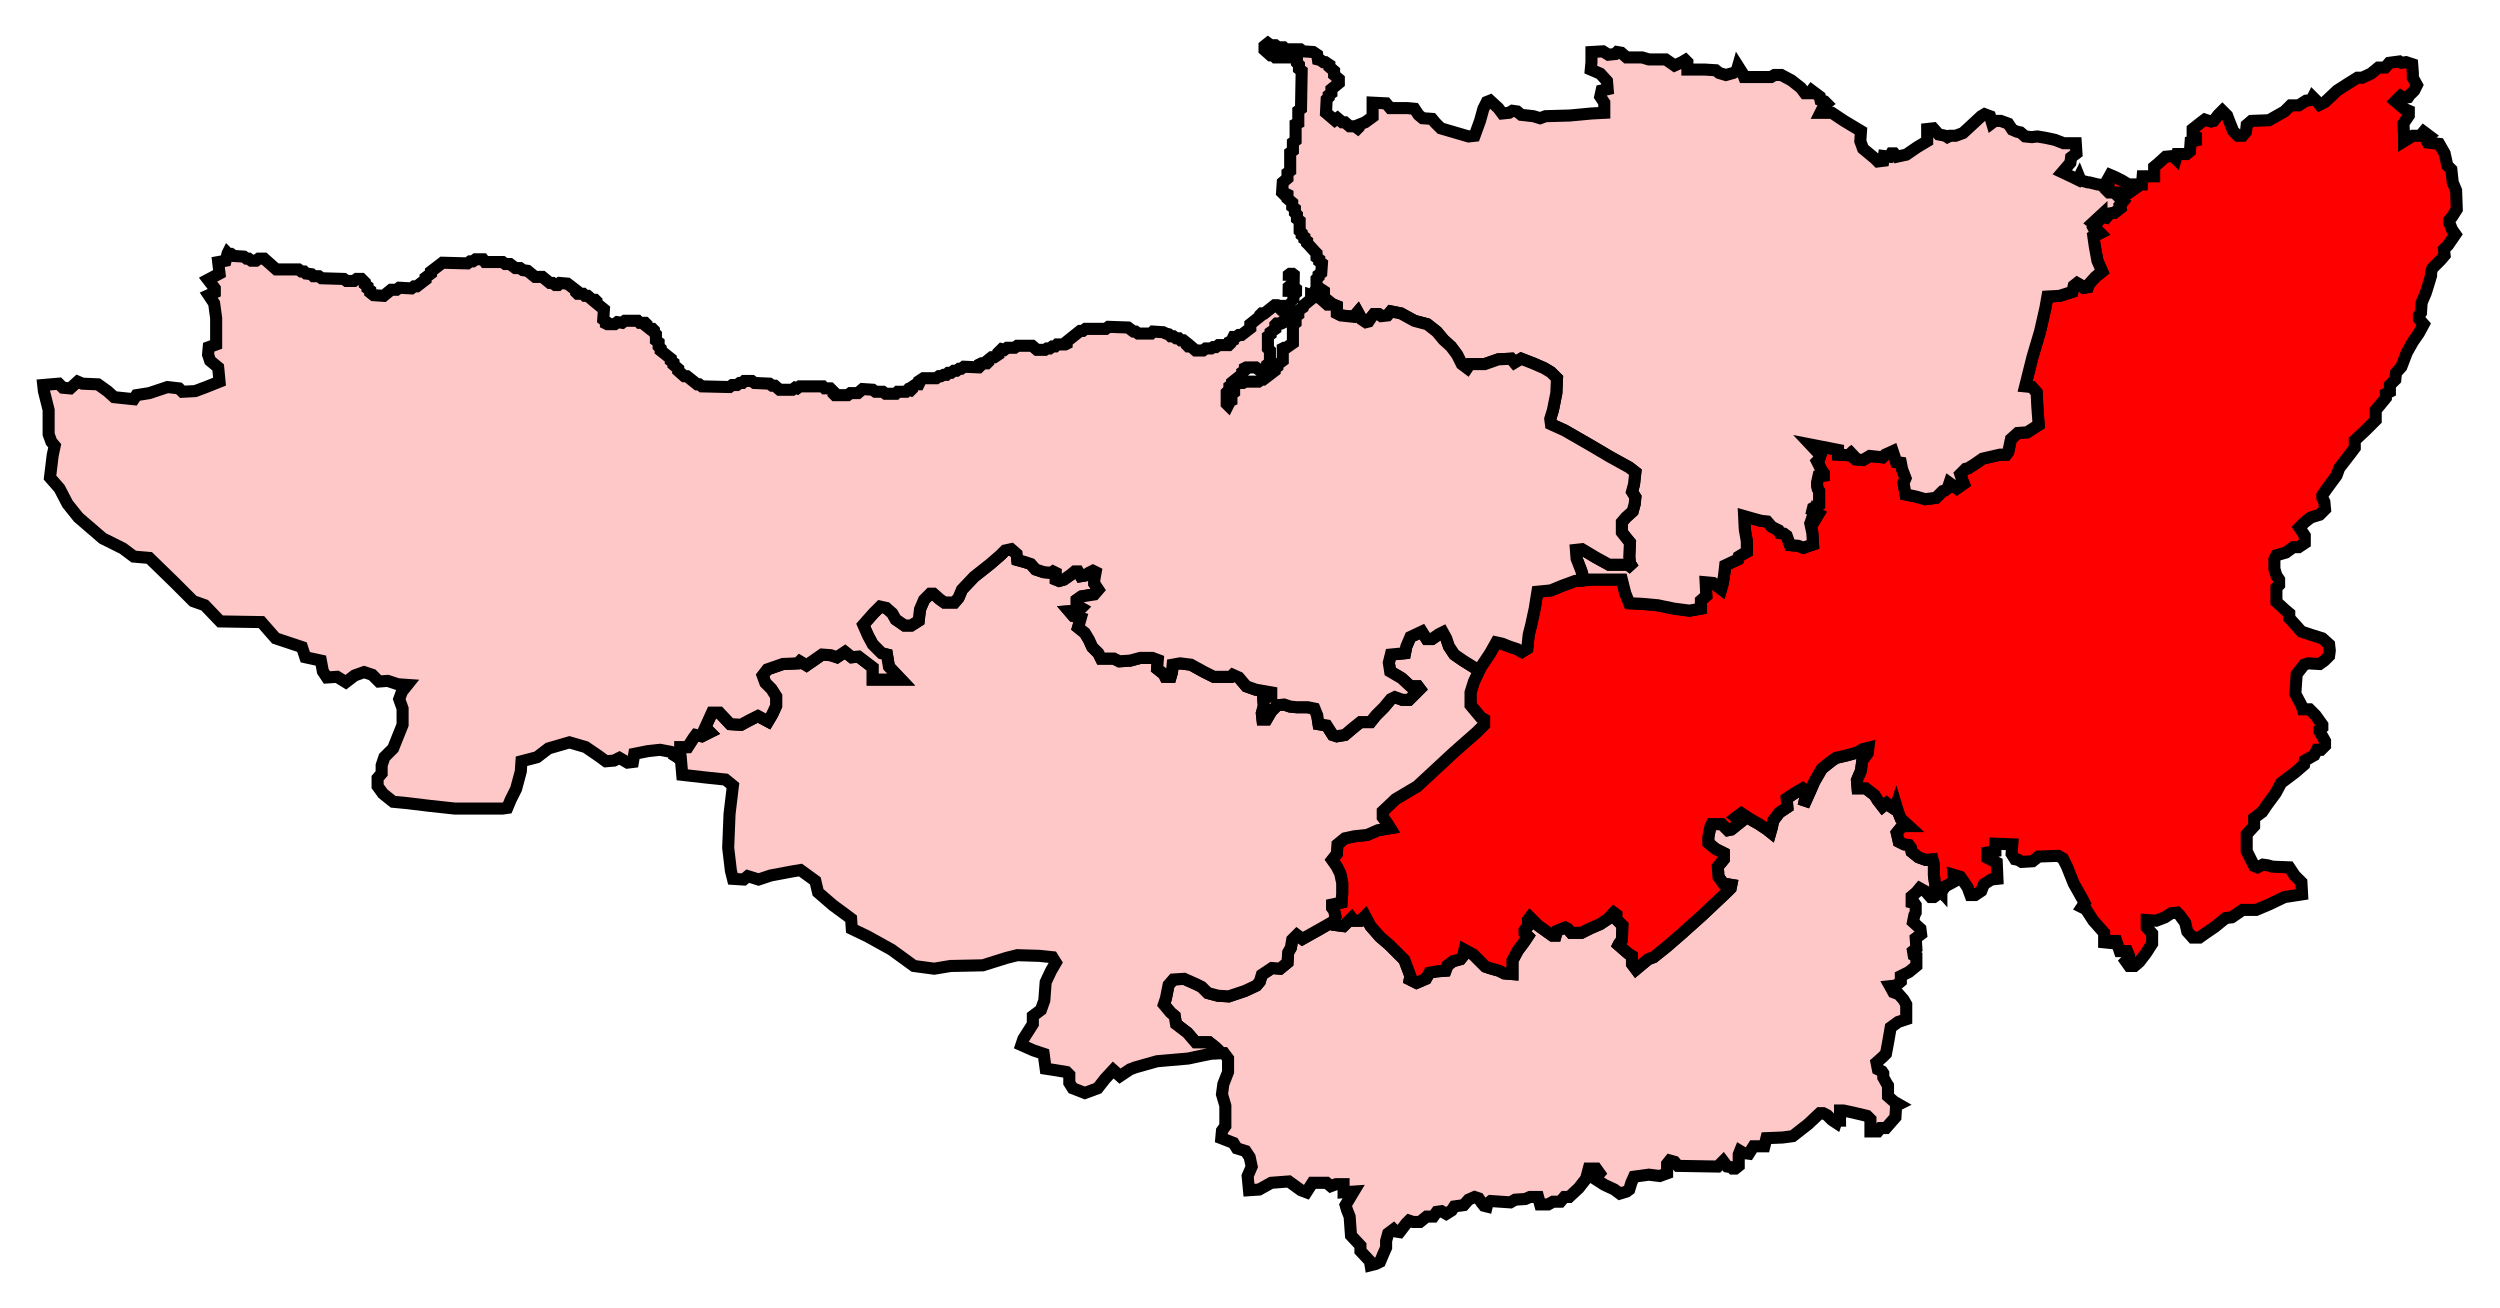
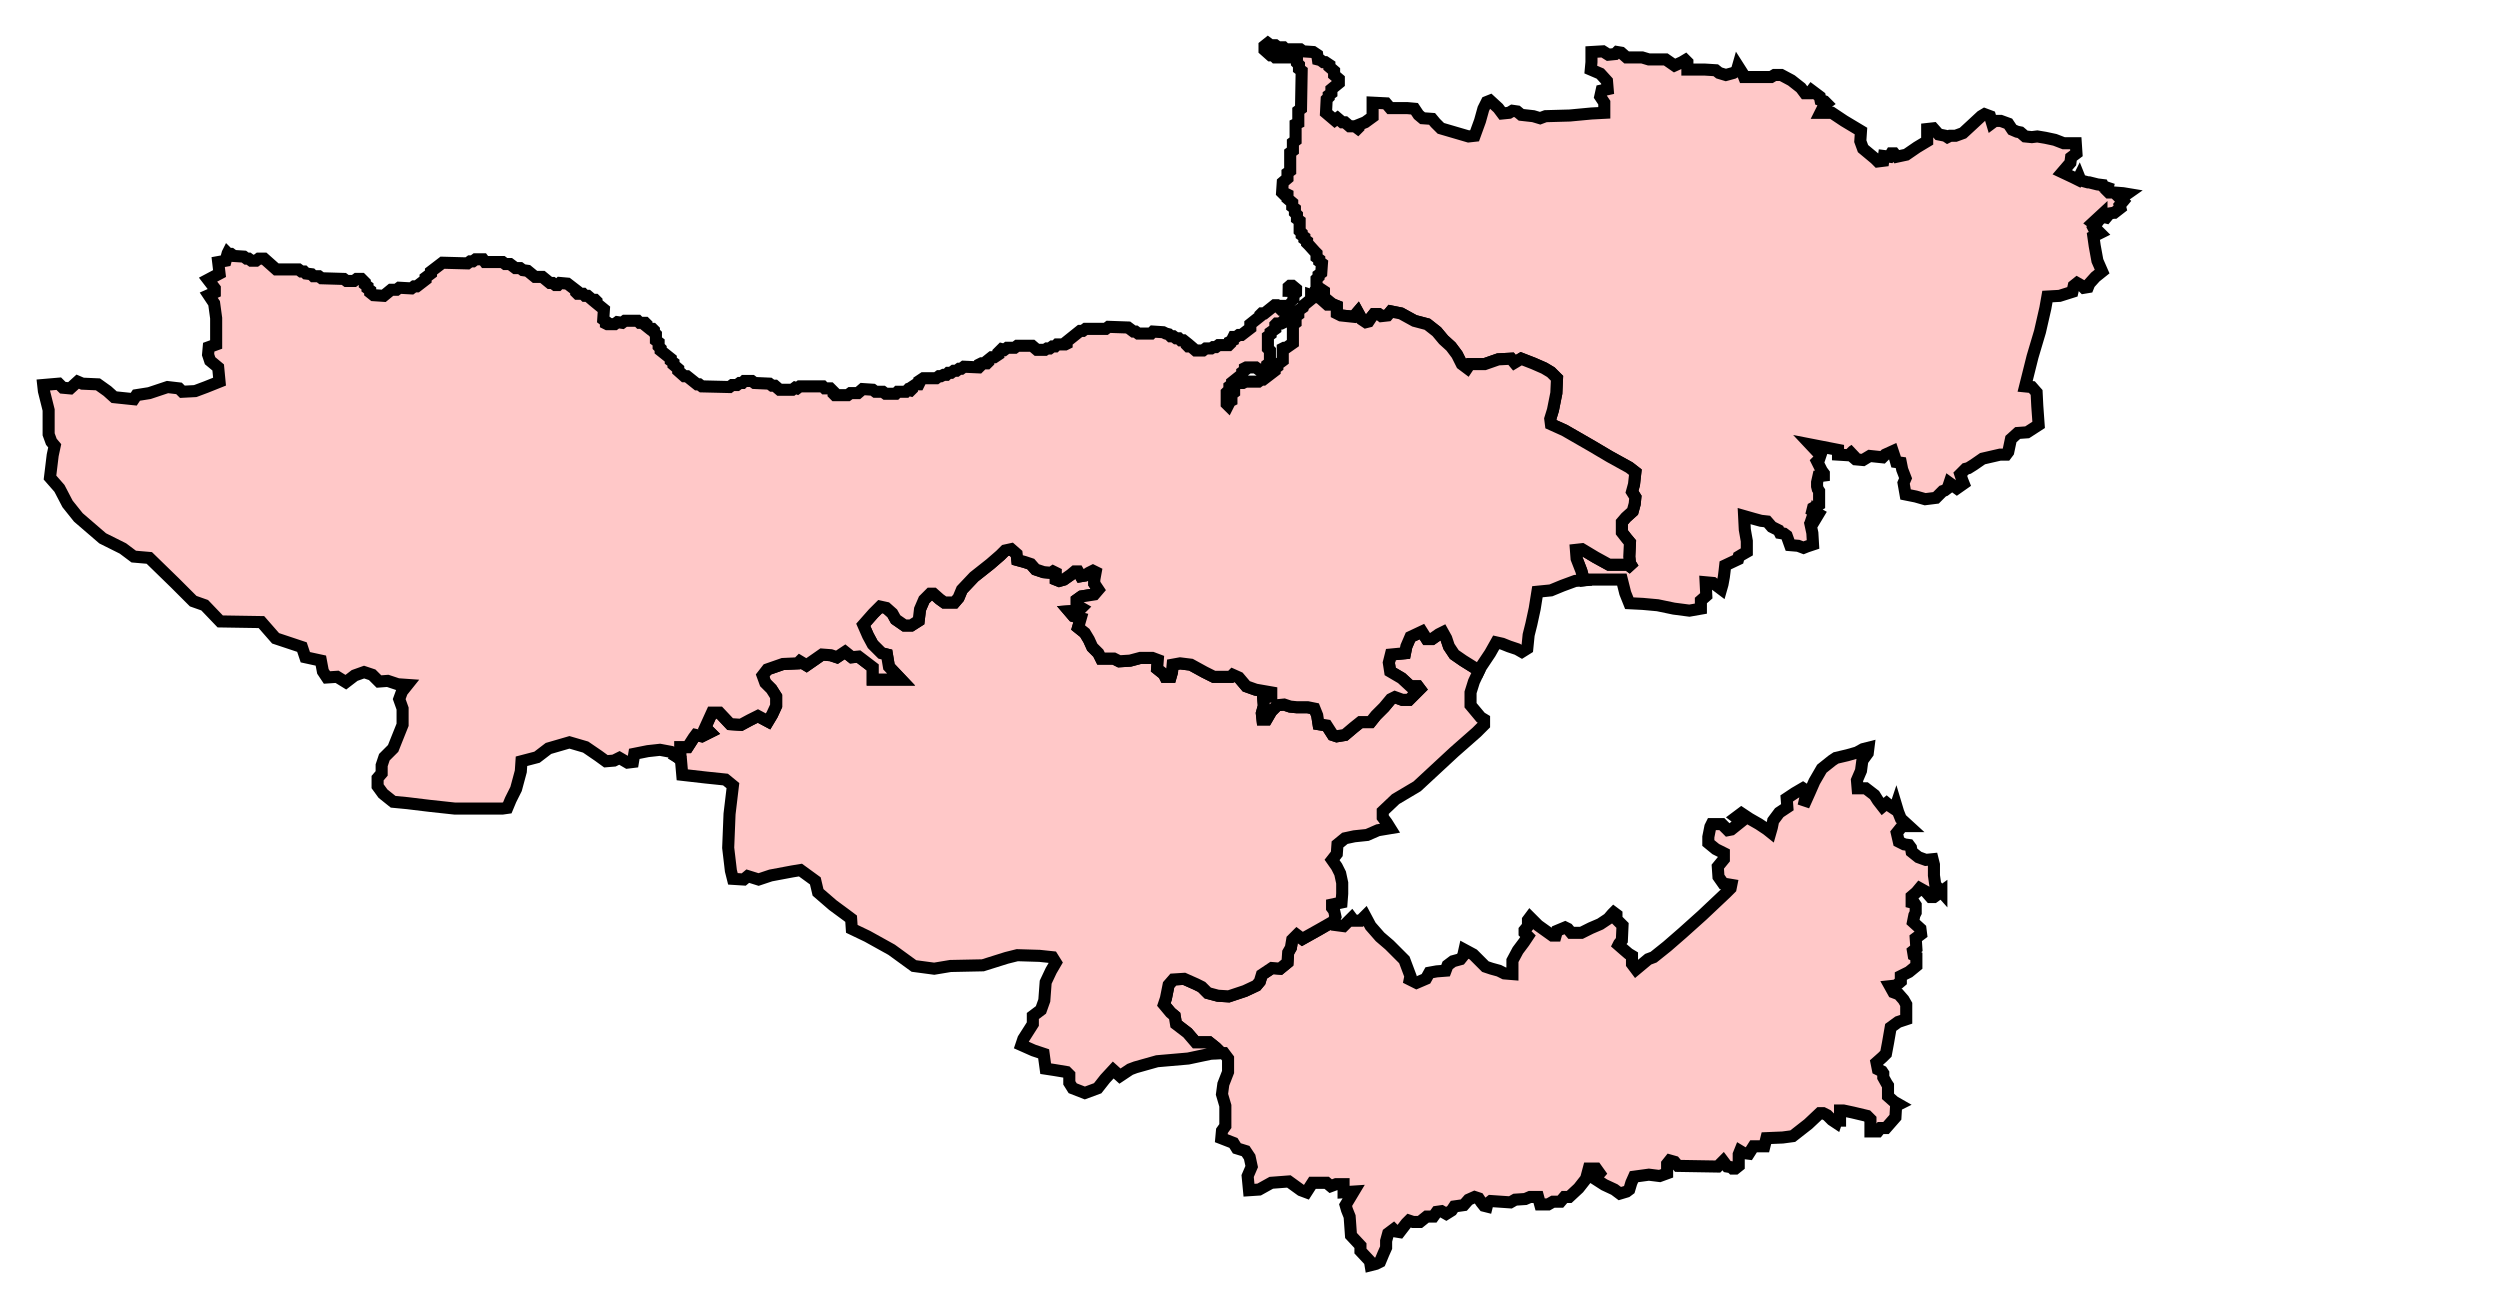
<svg xmlns="http://www.w3.org/2000/svg" width="207.165" height="108.426">
  <path id="Yeovil" d=" M 160.873,73.887 160.37,73.327 160.258,72.544 160.258,71.648 160.146,71.2 159.586,71.256 158.97,71.032 158.41,70.584 158.354,70.248 158.187,70.024 157.795,69.969 157.347,69.745 157.179,69.017 157.627,68.457 158.187,68.457 157.515,67.842 157.291,67.282 157.123,66.722 157.011,67.058 156.675,66.834 156.34,66.554 156.004,66.834 155.612,66.33 155.332,65.883 154.604,65.323 153.933,65.323 153.877,64.651 154.213,63.867 154.325,63.028 154.772,62.412 154.828,61.964 154.381,62.077 153.877,62.357 153.093,62.581 152.141,62.805 151.806,63.028 150.966,63.7 150.35,64.764 149.958,65.659 149.455,66.779 149.735,65.547 149.399,65.323 148.727,65.715 148.055,66.163 148.111,66.891 147.439,67.338 146.936,68.01 146.824,68.57 146.712,68.962 146.432,68.738 145.76,68.29 144.977,67.842 144.305,67.395 143.857,67.73 144.305,68.066 143.465,68.738 143.185,68.793 142.682,68.29 141.842,68.29 141.73,68.514 141.562,69.353 141.562,69.857 142.178,70.361 142.85,70.696 142.85,71.2 142.346,71.816 142.402,72.656 142.794,73.215 143.465,73.327 143.409,73.606 143.017,73.998 142.066,74.894 141.058,75.845 139.435,77.301 138.148,78.42 137.028,79.316 136.58,79.484 135.573,80.324 135.237,79.876 135.237,79.204 134.957,79.036 134.565,78.7 134.117,78.308 134.173,78.197 134.397,77.917 134.453,76.686 133.949,76.182 133.949,75.79 133.725,75.622 133.613,75.735 133.278,76.126 132.606,76.574 131.822,76.91 131.039,77.302 130.199,77.302 129.919,76.966 129.695,76.855 129.023,77.135 128.912,77.527 128.632,77.527 128.24,77.247 127.456,76.687 126.784,76.015 126.617,76.239 126.617,76.743 126.337,77.079 126.337,77.303 126.617,77.582 126.281,78.086 125.777,78.758 125.329,79.598 125.329,80.717 124.657,80.662 124.21,80.438 123.594,80.269 123.09,80.101 122.083,79.094 121.355,78.702 121.243,79.205 121.019,79.485 120.403,79.654 119.956,79.99 119.788,80.437 119.06,80.493 118.444,80.604 118.164,81.108 117.381,81.444 116.821,81.164 116.877,80.884 116.373,79.541 115.142,78.309 114.358,77.637 113.574,76.742 113.127,75.902 112.735,76.294 112.175,76.294 112.007,76.07 111.335,76.742 110.496,76.631 110.272,76.462 109.32,77.022 107.921,77.806 107.473,77.47 107.081,77.862 106.969,78.533 106.745,78.925 106.69,79.765 106.074,80.269 105.402,80.213 104.562,80.773 104.395,81.333 104.115,81.668 103.163,82.116 101.82,82.564 100.924,82.508 100.085,82.284 99.581,81.781 99.133,81.557 98.125,81.109 97.23,81.165 96.838,81.612 96.614,82.732 96.446,83.236 97.006,83.907 97.342,84.187 97.454,84.859 98.405,85.587 99.077,86.37 100.197,86.37 100.756,86.818 101.148,87.21 101.148,87.265 101.428,87.265 101.764,87.713 101.764,88.833 101.372,89.84 101.26,90.68 101.54,91.632 101.54,93.311 101.26,93.703 101.204,94.318 102.212,94.71 102.492,95.158 103.219,95.382 103.555,95.886 103.723,96.669 103.387,97.453 103.499,98.628 104.339,98.573 105.346,98.013 106.802,97.902 107.809,98.63 108.257,98.798 108.761,98.014 109.936,98.014 110.272,98.294 110.72,98.126 111.336,98.126 111.336,98.797 112.175,98.742 111.504,99.861 111.616,100.253 111.839,100.813 111.951,102.38 112.735,103.22 112.735,103.668 113.519,104.507 113.575,104.843 114.022,104.73 114.358,104.562 114.638,103.89 114.862,103.386 114.862,102.827 115.03,102.211 115.478,101.875 115.646,102.044 115.981,102.099 116.541,101.371 116.765,101.147 117.101,101.26 117.661,101.26 118.22,100.812 118.78,100.812 119.06,100.421 119.452,100.365 119.844,100.589 120.291,100.309 120.515,99.973 121.299,99.862 121.691,99.414 122.195,99.19 122.53,99.301 122.754,99.637 122.978,99.917 123.202,99.973 123.258,99.749 123.538,99.525 125.161,99.636 125.553,99.412 126.393,99.357 126.785,99.188 127.456,99.188 127.624,99.804 128.296,99.804 128.688,99.58 129.303,99.58 129.639,99.188 130.031,99.188 130.815,98.46 131.43,97.677 131.654,96.837 132.27,96.837 132.55,97.229 132.158,97.677 132.942,98.181 133.781,98.573 134.229,98.908 134.789,98.74 135.013,98.572 135.181,98.012 135.405,97.508 136.636,97.34 137.532,97.452 138.147,97.228 138.147,96.445 138.371,96.165 138.763,96.276 139.043,96.612 142.346,96.667 142.793,96.219 143.129,96.667 143.465,96.723 143.577,96.834 143.801,96.834 144.081,96.61 144.081,95.658 144.193,95.378 144.473,95.547 144.92,95.602 145.312,94.987 146.208,94.987 146.376,94.315 147.719,94.26 148.559,94.148 149.846,93.141 150.798,92.245 151.078,92.245 151.413,92.414 151.805,92.806 152.141,93.029 152.197,92.861 152.477,92.861 152.477,92.022 152.757,92.022 153.54,92.19 154.716,92.47 154.996,92.75 154.996,93.757 155.612,93.757 155.835,93.477 156.283,93.477 157.067,92.582 157.123,91.63 157.347,91.518 156.955,91.294 156.451,90.846 156.451,89.95 156.339,89.782 156.059,89.278 156.059,88.942 155.947,88.774 155.611,88.606 155.499,88.046 156.003,87.598 156.283,87.318 156.451,86.423 156.675,85.135 157.291,84.687 157.962,84.464 157.962,83.232 157.738,82.84 157.347,82.392 156.899,82.224 156.619,81.72 157.123,81.665 157.514,81.329 157.514,80.881 158.186,80.545 158.802,80.041 158.802,79.258 158.578,79.147 158.522,78.811 158.802,78.587 158.746,77.747 159.194,77.411 159.138,76.964 158.522,76.404 158.634,75.844 158.746,75.62 158.746,75.005 158.634,74.836 158.41,74.781 158.41,74.277 158.802,73.941 159.082,73.605 159.586,73.885 159.978,74.333 160.258,74.333 160.873,73.885 z" style="stroke-miterlimit:4;fill-opacity:1;stroke:#000000;stroke-opacity:1;display:inline;stroke-dasharray:none;fill:#ffc8c8;stroke-width:1" />
-   <path style="stroke-miterlimit:4;fill-opacity:1;stroke:#000000;stroke-opacity:1;display:inline;stroke-dasharray:none;fill:red;stroke-width:1" d=" M 174.251,15.338 174.307,15.45 174.643,15.562 174.587,15.785 174.755,15.953 174.923,15.953 175.203,15.953 175.931,16.009 176.267,16.065 175.707,16.457 175.931,16.681 175.651,17.017 175.707,17.241 175.203,17.633 175.147,17.633 174.811,17.689 174.531,18.024 174.307,17.969 174.139,18.081 174.139,17.801 173.412,18.472 173.636,18.64 173.468,18.864 173.636,19.2 173.916,19.2 174.028,19.312 173.468,19.592 173.58,20.375 173.804,21.607 174.195,22.502 173.636,22.95 173.132,23.51 173.02,23.79 172.684,23.846 172.516,23.678 172.124,23.454 171.844,23.678 171.733,24.182 170.669,24.518 169.661,24.574 169.493,25.525 169.046,27.484 168.43,29.555 167.814,32.018 168.374,32.074 168.766,32.522 168.822,33.642 168.934,35.209 167.982,35.825 167.199,35.881 166.639,36.384 166.415,37.448 166.247,37.672 165.743,37.672 164.288,38.008 163.56,38.511 163.112,38.791 162.888,38.847 162.441,39.295 162.609,39.799 162.72,40.079 162.161,40.471 161.545,40.023 161.433,40.359 161.377,40.471 161.153,40.638 160.985,40.695 160.425,41.254 159.53,41.366 158.746,41.142 157.907,40.974 157.739,40.023 157.907,39.631 157.627,38.903 157.515,38.344 157.123,38.288 157.011,37.896 156.843,37.392 156.227,37.672 156.003,37.896 154.94,37.784 154.38,38.12 153.764,38.064 153.373,37.728 153.708,37.28 153.541,37.392 153.205,37.728 152.309,37.672 152.309,37.28 150.014,36.832 150.854,37.728 150.742,38.064 150.574,38.232 150.966,39.015 151.134,39.239 151.134,39.407 150.686,39.463 150.574,39.967 150.574,40.303 150.63,40.527 150.742,40.695 150.742,41.814 150.238,42.094 150.182,42.318 150.686,42.598 150.518,42.878 150.294,42.542 150.238,42.71 150.294,42.71 150.182,43.046 150.014,43.381 150.182,44.165 150.238,45.117 149.734,45.285 149.454,45.396 149.007,45.228 148.335,45.173 148.055,44.389 147.831,44.221 147.495,44.165 147.383,43.941 146.823,43.661 146.432,43.213 145.928,43.157 145.312,42.989 144.528,42.766 144.584,43.885 144.752,44.837 144.752,45.508 144.752,45.732 144.361,45.956 144.081,46.124 144.025,46.348 142.961,46.852 142.905,47.356 142.849,47.803 142.737,48.419 142.625,48.811 141.954,48.307 141.338,48.251 141.394,49.371 140.946,49.763 140.946,50.434 139.994,50.602 138.707,50.434 137.364,50.154 136.132,50.042 135.013,49.986 134.677,49.147 134.397,48.027 133.165,48.027 131.654,48.027 131.262,48.083 130.535,48.139 129.471,48.531 128.52,48.923 127.4,49.035 127.176,50.434 126.896,51.722 126.672,52.617 126.56,53.737 126.113,54.017 125.721,53.793 125.049,53.569 124.489,53.345 123.986,53.233 123.482,54.129 122.698,55.304 122.138,56.48 121.858,57.375 121.858,58.439 122.698,59.446 122.978,59.614 122.978,60.062 122.362,60.678 120.515,62.301 117.436,65.156 115.645,66.219 114.582,67.227 114.582,67.731 114.917,68.178 115.197,68.626 114.19,68.794 113.294,69.186 112.231,69.298 111.447,69.466 110.831,69.97 110.775,70.753 110.383,71.257 110.775,71.817 111.055,72.377 111.223,73.16 111.223,74.056 111.167,74.783 110.383,74.952 110.383,75.231 110.551,75.455 110.663,75.959 110.495,76.351 110.272,76.463 110.495,76.631 111.335,76.743 112.007,76.071 112.175,76.295 112.734,76.295 113.126,75.903 113.574,76.743 114.358,77.638 115.141,78.31 116.373,79.541 116.877,80.885 116.821,81.165 117.38,81.445 118.164,81.109 118.444,80.605 119.06,80.493 119.787,80.437 119.955,79.989 120.403,79.653 121.019,79.485 121.243,79.206 121.355,78.702 122.082,79.094 123.09,80.101 123.594,80.269 124.209,80.437 124.657,80.661 125.329,80.717 125.329,79.597 125.777,78.758 126.28,78.086 126.616,77.582 126.336,77.302 126.336,77.079 126.616,76.743 126.616,76.239 126.784,76.015 127.456,76.687 128.24,77.246 128.631,77.526 128.911,77.526 129.023,77.134 129.695,76.855 129.919,76.967 130.199,77.302 131.038,77.302 131.822,76.911 132.606,76.575 133.277,76.127 133.613,75.735 133.725,75.623 133.949,75.791 133.949,76.183 134.453,76.687 134.397,77.918 134.173,78.198 134.117,78.31 134.565,78.702 134.957,79.038 135.237,79.206 135.237,79.877 135.572,80.325 136.58,79.485 137.028,79.318 138.147,78.422 139.435,77.302 141.058,75.847 142.066,74.895 143.017,74 143.409,73.608 143.465,73.328 142.793,73.216 142.401,72.656 142.345,71.817 142.849,71.201 142.849,70.697 142.178,70.362 141.562,69.858 141.562,69.354 141.73,68.514 141.842,68.29 142.681,68.29 143.185,68.794 143.465,68.738 144.305,68.066 143.857,67.731 144.305,67.395 144.976,67.843 145.76,68.29 146.432,68.738 146.712,68.962 146.823,68.57 146.935,68.011 147.439,67.339 148.111,66.891 148.055,66.163 148.727,65.715 149.398,65.324 149.734,65.548 149.454,66.779 149.958,65.66 150.35,64.764 150.966,63.7 151.805,63.029 152.141,62.805 153.093,62.581 153.876,62.357 154.38,62.077 154.828,61.965 154.772,62.413 154.324,63.029 154.212,63.868 153.876,64.652 153.932,65.324 154.604,65.324 155.332,65.883 155.612,66.331 156.003,66.835 156.339,66.555 156.675,66.835 157.011,67.059 157.123,66.723 157.291,67.283 157.515,67.843 158.186,68.458 157.627,68.458 157.179,69.018 157.347,69.746 157.795,69.97 158.186,70.026 158.354,70.25 158.41,70.585 158.97,71.033 159.586,71.257 160.146,71.201 160.258,71.649 160.258,72.544 160.37,73.328 160.873,73.888 161.209,73.44 161.937,73.048 161.881,72.489 162.441,72.656 162.72,73.048 163.056,73.552 163.28,74.168 163.672,74.168 164.176,73.832 164.4,73.272 165.015,72.88 165.519,72.824 165.463,71.481 164.68,71.089 164.68,70.641 165.351,70.529 165.351,69.914 166.751,69.97 166.695,70.753 166.975,71.201 167.254,71.257 167.534,71.425 168.43,71.369 168.934,70.977 170.557,70.921 170.949,71.145 171.285,71.817 171.844,73.216 172.572,74.504 172.74,74.84 172.516,75.175 172.852,75.343 173.468,76.295 174.363,77.302 174.363,78.086 174.923,78.142 175.035,77.974 175.371,77.974 175.651,78.814 176.267,78.814 176.434,79.206 176.434,79.373 176.155,79.653 176.434,80.045 176.882,80.045 177.274,79.709 177.834,78.982 178.338,78.198 178.338,77.358 177.89,76.855 177.89,76.239 178.673,76.295 179.401,76.015 179.905,75.679 180.409,75.623 180.633,75.847 181.08,76.463 181.248,77.191 181.696,77.694 182.256,77.694 182.648,77.414 183.543,76.799 184.439,76.071 184.943,76.015 185.838,75.399 186.958,75.399 188.021,74.952 189.309,74.336 190.764,74.112 190.708,73.104 190.148,72.544 189.701,71.873 188.301,71.817 187.909,71.705 187.517,71.649 187.07,71.873 186.79,71.761 186.454,71.089 186.174,70.529 186.174,69.13 186.79,68.458 186.79,67.787 187.462,67.283 187.797,66.779 188.581,65.715 189.029,64.876 190.148,64.036 190.932,63.365 190.988,63.029 191.772,62.581 191.995,62.133 192.331,62.133 192.667,61.797 192.667,61.405 192.219,60.622 192.219,60.454 192.443,60.286 192.443,60.062 191.883,59.278 191.38,58.775 190.82,58.775 190.708,58.439 190.204,57.487 190.316,55.864 190.932,55.08 191.268,54.968 192.219,55.024 192.611,54.744 193.003,54.353 193.059,53.905 193.003,53.401 192.443,52.897 191.548,52.617 190.708,52.337 190.26,51.834 189.701,51.218 189.701,50.826 189.365,50.546 188.637,49.875 188.637,48.699 188.861,48.475 188.861,48.027 188.637,47.691 188.469,47.132 188.469,46.348 188.637,46.012 189.421,45.788 190.036,45.34 190.484,45.34 190.988,45.005 190.988,44.389 190.54,43.717 190.988,43.269 191.492,42.878 192.22,42.654 192.667,42.206 192.611,41.59 192.444,41.254 192.444,41.03 192.835,40.471 193.619,39.407 193.843,38.791 194.795,37.56 195.13,37.112 195.13,36.496 196.026,35.657 196.866,34.817 196.866,33.978 197.201,33.586 197.705,32.97 197.705,32.634 198.041,32.466 198.041,31.906 198.489,31.459 198.545,30.899 198.993,30.395 199.44,29.22 199.944,28.324 200.448,27.596 200.84,26.869 200.448,26.421 200.448,26.141 200.616,25.917 200.672,25.077 201.008,24.294 201.287,23.398 201.455,22.838 201.455,22.559 201.567,22.223 202.239,21.551 202.575,21.159 202.519,20.655 202.855,20.32 203.47,19.424 203.191,19.032 202.967,18.472 202.967,18.248 203.191,17.969 203.582,17.353 203.527,15.785 203.247,15.114 203.135,14.05 202.799,13.714 202.575,12.707 202.127,11.923 201.623,11.867 201.176,11.811 201.008,11.475 201.288,11.252 200.84,10.916 200.56,11.252 199.944,11.252 199.217,11.699 199.217,11.252 199.161,10.244 199.608,9.572 199.608,9.18 199.216,9.012 198.489,8.397 198.937,7.949 199.216,8.117 199.552,8.061 199.664,7.893 200.056,7.501 200.28,7.053 199.944,6.438 199.944,6.046 199.888,5.318 199.384,5.15 198.993,5.206 198.825,5.094 197.985,5.206 197.649,5.598 197.09,5.598 196.474,6.102 195.746,6.438 195.354,6.438 194.459,6.997 193.675,7.501 192.667,8.453 192.22,8.677 191.996,8.397 191.66,8.061 191.548,8.285 191.1,8.341 190.484,8.733 189.813,8.733 189.309,9.236 188.021,9.964 186.566,10.02 186.174,10.356 186.118,10.916 185.838,11.252 185.447,11.252 185.055,10.86 184.719,10.02 184.551,9.572 184.159,9.18 183.823,9.516 183.432,10.02 183.208,10.076 182.704,9.908 182.48,10.076 181.696,10.692 181.696,11.14 181.976,11.307 181.976,11.643 181.528,11.755 181.472,12.539 181.193,12.763 180.409,12.763 180.297,13.155 180.073,12.931 179.457,12.987 178.841,13.546 178.506,13.826 178.506,14.61 177.554,14.61 177.498,15.282 176.378,15.282 175.819,14.946 175.259,14.666 174.867,14.498 174.587,15.002 174.419,15.338 174.251,15.338 z" id="Somerton_and_Frome" />
  <path style="stroke-miterlimit:4;fill-opacity:1;stroke:#000000;stroke-opacity:1;display:inline;stroke-dasharray:none;fill:#ffc8c8;stroke-width:1" d=" M 105.066,3.582 104.786,3.806 104.786,4.142 105.29,4.59 105.514,4.59 105.682,4.758 107.361,4.758 107.473,4.87 107.473,5.206 107.641,5.374 107.641,5.709 107.865,5.878 107.809,9.012 107.585,9.18 107.585,10.188 107.361,10.299 107.361,11.643 107.137,11.811 107.137,12.483 106.913,12.65 106.913,14.162 106.689,14.33 106.689,14.778 106.297,15.113 106.241,15.953 106.353,16.065 106.577,16.065 106.689,16.121 106.689,16.457 107.081,16.793 107.081,17.128 107.305,17.296 107.305,17.632 107.473,17.8 107.473,18.136 107.697,18.304 107.697,19.144 107.865,19.312 107.865,19.479 108.088,19.647 108.088,19.815 108.312,19.983 108.312,20.151 108.48,20.319 108.984,20.879 109.096,20.991 109.096,21.327 109.32,21.495 109.32,21.663 109.544,21.83 109.488,22.614 109.264,22.782 109.264,22.95 109.096,23.118 109.096,23.79 109.152,23.902 109.376,23.902 109.712,24.125 109.712,24.629 110.328,25.133 110.272,25.189 110.495,25.245 110.775,25.357 110.775,25.973 111.111,26.141 112.175,26.253 112.511,25.861 112.846,26.476 113.182,26.7 113.406,26.644 113.63,26.308 113.854,26.029 114.246,26.029 114.47,26.196 114.973,26.141 115.253,25.805 116.093,25.973 117.212,26.588 118.276,26.868 119.06,27.484 119.619,28.156 120.235,28.715 120.739,29.387 121.131,30.171 121.579,30.507 121.802,30.171 123.034,30.171 124.153,29.779 125.217,29.723 125.497,30.059 126.057,29.723 127.064,30.115 127.96,30.507 128.52,30.843 129.023,31.346 128.967,32.578 128.687,33.977 128.464,34.705 128.52,35.153 129.639,35.656 131.878,36.944 133.389,37.839 135.013,38.735 135.516,39.127 135.404,40.134 135.237,40.75 135.516,41.198 135.46,41.758 135.293,42.373 134.733,42.877 134.397,43.269 134.397,44.109 134.789,44.612 135.069,44.948 135.013,46.124 135.069,46.683 135.349,47.131 134.901,46.795 133.333,46.795 132.214,46.18 131.094,45.508 130.591,45.564 130.647,46.292 131.038,47.299 131.206,47.915 131.262,48.083 131.654,48.027 133.165,48.027 134.397,48.027 134.677,49.146 135.013,49.986 136.132,50.042 137.364,50.154 138.707,50.434 139.994,50.602 140.946,50.434 140.946,49.762 141.394,49.37 141.338,48.251 141.954,48.307 142.625,48.811 142.737,48.419 142.849,47.803 142.905,47.355 142.961,46.851 144.025,46.348 144.081,46.124 144.361,45.956 144.752,45.732 144.752,45.508 144.752,44.836 144.584,43.885 144.528,42.765 145.312,42.989 145.928,43.157 146.432,43.213 146.823,43.661 147.383,43.941 147.495,44.165 147.831,44.221 148.055,44.389 148.335,45.172 149.007,45.228 149.454,45.396 149.734,45.284 150.238,45.116 150.182,44.165 150.014,43.381 150.182,43.045 150.294,42.709 150.238,42.709 150.294,42.541 150.518,42.877 150.686,42.597 150.182,42.317 150.238,42.093 150.742,41.814 150.742,40.694 150.63,40.526 150.574,40.302 150.574,39.966 150.686,39.463 151.134,39.407 151.134,39.239 150.966,39.015 150.574,38.231 150.742,38.063 150.854,37.727 150.014,36.832 152.309,37.28 152.309,37.672 153.205,37.727 153.541,37.392 153.708,37.28 153.373,37.727 153.764,38.063 154.38,38.119 154.94,37.783 156.003,37.895 156.227,37.672 156.843,37.392 157.011,37.895 157.123,38.287 157.515,38.343 157.627,38.903 157.907,39.631 157.739,40.022 157.907,40.974 158.746,41.142 159.53,41.366 160.425,41.254 160.985,40.694 161.153,40.638 161.377,40.47 161.433,40.358 161.545,40.022 162.161,40.47 162.72,40.078 162.609,39.799 162.441,39.295 162.888,38.847 163.112,38.791 163.56,38.511 164.288,38.007 165.743,37.672 166.247,37.672 166.415,37.448 166.639,36.384 167.199,35.88 167.982,35.824 168.934,35.209 168.822,33.641 168.766,32.522 168.374,32.074 167.814,32.018 168.43,29.555 169.046,27.484 169.493,25.525 169.661,24.573 170.669,24.517 171.733,24.181 171.844,23.678 172.124,23.454 172.516,23.678 172.684,23.846 173.02,23.79 173.132,23.51 173.636,22.95 174.195,22.502 173.804,21.607 173.58,20.375 173.468,19.591 174.028,19.312 173.916,19.2 173.636,19.2 173.468,18.864 173.636,18.64 173.412,18.472 174.139,17.8 174.139,18.08 174.307,17.968 174.531,18.024 174.811,17.688 175.147,17.632 175.203,17.632 175.707,17.24 175.651,17.017 175.931,16.681 175.707,16.457 176.267,16.065 175.931,16.009 175.203,15.953 174.923,15.953 174.755,15.953 174.587,15.785 174.643,15.561 174.307,15.449 174.251,15.337 173.804,15.281 173.132,15.113 173.02,15.113 172.404,14.946 172.292,14.666 172.18,14.889 171.844,14.722 170.893,14.274 171.229,13.882 171.565,13.49 171.621,13.042 172.068,12.707 172.012,11.867 171.005,11.867 170.277,11.587 169.493,11.419 168.822,11.307 168.374,11.363 167.814,11.307 167.422,10.971 167.143,10.915 166.751,10.747 166.415,10.244 165.799,10.02 165.295,10.02 165.071,10.188 164.904,9.628 164.456,9.46 164.176,9.628 163.392,10.356 162.665,11.027 162.049,11.251 161.601,11.251 161.377,11.363 161.209,11.251 160.649,11.139 160.202,10.635 159.698,10.691 159.698,11.699 158.858,12.203 157.963,12.818 157.179,12.986 156.955,12.707 156.731,12.707 156.563,12.986 156.115,12.93 156.059,13.322 155.612,13.378 155.388,13.154 154.38,12.315 154.156,11.699 154.212,10.859 153.652,10.523 152.813,10.02 151.805,9.348 150.854,9.348 151.022,9.012 151.134,8.732 151.357,8.564 151.19,8.396 150.854,8.284 150.798,8.005 150.126,7.501 149.958,7.725 149.566,7.725 149.23,7.277 148.447,6.661 147.607,6.213 147.047,6.213 146.767,6.381 144.528,6.381 144.417,6.101 144.025,5.486 143.913,5.878 143.633,6.045 143.017,6.213 142.457,6.045 142.178,5.821 141.282,5.766 139.827,5.766 139.827,5.15 139.659,4.982 139.379,5.15 138.763,5.43 138.035,4.926 136.636,4.926 136.076,4.758 134.789,4.758 134.341,4.366 134.005,4.31 133.837,4.478 133.277,4.534 132.83,4.254 131.878,4.31 131.878,5.15 131.822,5.766 132.606,6.101 133.165,6.717 133.221,7.389 132.718,7.501 132.606,8.005 132.942,8.508 132.942,9.348 131.878,9.404 130.087,9.572 128.072,9.628 127.624,9.796 127.064,9.628 126.057,9.516 125.721,9.236 125.329,9.18 125.049,9.348 124.489,9.404 124.153,8.956 123.482,8.34 123.202,8.452 122.922,9.012 122.642,10.02 122.194,11.251 121.691,11.307 119.396,10.635 118.948,10.188 118.668,9.852 117.884,9.796 117.548,9.516 117.212,9.012 116.597,8.956 115.197,8.956 114.862,8.564 113.742,8.508 113.742,9.684 113.126,10.132 112.567,10.356 112.567,10.411 112.567,10.579 112.511,10.635 112.287,10.467 111.839,10.467 111.447,10.132 111.223,10.132 110.831,9.796 110.607,9.964 109.88,9.348 109.936,8.228 110.104,8.06 110.104,7.893 110.328,7.725 110.328,7.389 110.943,6.885 110.943,6.549 110.551,6.213 110.551,5.878 110.16,5.542 110.16,5.374 109.824,5.15 109.656,5.15 109.432,4.982 109.208,4.926 109.152,4.534 108.816,4.31 107.977,4.254 107.753,4.086 106.521,4.086 106.353,3.918 105.905,3.918 105.682,3.75 105.29,3.75 105.066,3.582 z" id="Wells" />
  <path id="Taunton_Deane" d=" M 122.586,55.527 122.138,55.303 121.243,54.744 120.515,54.24 120.067,53.568 119.843,52.896 119.563,52.393 119.228,52.561 118.668,52.953 118.22,52.953 117.828,52.337 116.877,52.785 116.541,53.569 116.429,54.128 115.253,54.241 115.086,54.913 115.197,55.64 116.149,56.2 116.877,56.872 117.492,56.872 117.66,57.096 117.268,57.488 116.765,57.991 116.205,57.991 115.589,57.768 115.253,57.936 114.694,58.608 114.022,59.279 113.574,59.839 112.734,59.839 112.175,60.287 111.447,60.903 110.775,61.014 110.439,60.903 109.936,60.119 109.264,60.008 109.152,59.28 108.928,58.721 108.368,58.608 107.473,58.608 106.913,58.552 106.409,58.384 105.849,58.439 105.346,58.943 104.954,59.615 104.618,59.615 104.562,59.111 104.73,58.495 104.674,57.824 105.346,57.711 105.346,57.375 104.058,57.151 103.275,56.871 102.659,56.144 102.155,55.92 101.987,56.088 100.588,56.088 99.804,55.696 98.685,55.081 97.789,54.969 97.173,55.081 97.118,55.696 97.006,56.088 96.558,56.088 96.446,55.864 95.886,55.416 95.942,54.689 95.494,54.52 94.487,54.52 93.647,54.744 92.751,54.8 92.304,54.576 91.24,54.576 91.016,54.128 90.512,53.624 90.233,53.009 89.897,52.449 89.337,52.001 89.561,51.217 88.945,51.049 88.609,50.657 89.393,50.602 89.617,50.378 89.225,50.154 89.225,49.706 89.617,49.426 90.68,49.258 91.016,48.866 90.68,48.362 90.68,48.026 90.792,47.411 90.568,47.299 90.233,47.468 89.897,47.692 89.561,47.747 89.337,47.355 89.057,47.355 88.721,47.635 88.161,48.027 87.77,48.138 87.49,48.027 87.49,47.467 87.266,47.356 87.098,47.467 86.482,47.412 85.811,47.188 85.419,46.74 84.915,46.572 84.299,46.403 84.243,45.899 83.796,45.508 83.292,45.619 82.9,46.011 82.06,46.738 80.717,47.802 79.709,48.866 79.429,49.537 79.094,49.929 78.254,49.929 77.862,49.649 77.358,49.201 77.078,49.201 76.575,49.705 76.239,50.489 76.127,51.44 75.511,51.832 74.951,51.832 74.224,51.328 73.944,50.825 73.44,50.377 72.936,50.266 72.377,50.825 71.537,51.777 71.929,52.673 72.321,53.4 73.048,54.128 73.496,54.241 73.664,55.248 74.671,56.312 72.32,56.312 72.32,55.304 71.145,54.409 70.585,54.464 70.025,54.016 69.354,54.464 68.85,54.296 68.122,54.24 67.563,54.632 66.835,55.136 66.275,54.8 66.107,54.968 64.876,55.024 63.588,55.472 63.197,55.975 63.42,56.591 63.924,57.095 64.316,57.711 64.316,58.494 63.98,59.222 63.644,59.782 62.805,59.334 62.133,59.67 61.405,60.062 60.51,60.006 59.614,59.054 58.998,59.054 58.439,60.286 58.83,60.678 58.159,61.014 57.655,60.903 57.487,61.127 56.983,61.91 56.368,61.91 56.368,62.526 56.144,62.75 56.424,62.918 56.536,64.206 58.495,64.43 60.118,64.598 60.734,65.102 60.454,67.453 60.342,70.251 60.566,72.155 60.734,72.826 61.629,72.882 61.965,72.602 62.861,72.882 63.868,72.546 65.659,72.21 66.331,72.099 67.563,72.995 67.787,73.946 69.018,75.01 70.082,75.794 70.529,76.129 70.585,76.969 71.873,77.585 73.888,78.704 75.735,80.048 77.414,80.272 78.758,80.048 81.444,79.992 83.404,79.376 84.299,79.152 86.146,79.208 87.21,79.321 87.49,79.769 87.098,80.44 86.65,81.392 86.538,82.903 86.258,83.687 85.587,84.191 85.587,84.862 84.803,86.094 84.635,86.597 85.643,87.045 86.482,87.325 86.65,88.557 87.378,88.668 88.385,88.836 88.609,89.06 88.609,89.732 88.889,90.179 89.897,90.571 90.96,90.179 91.576,89.396 92.248,88.668 92.807,89.172 93.647,88.612 94.095,88.444 95.886,87.94 98.461,87.716 100.308,87.324 101.148,87.269 101.148,87.213 100.756,86.821 100.196,86.374 99.077,86.374 98.405,85.59 97.453,84.862 97.341,84.191 97.006,83.911 96.446,83.239 96.614,82.735 96.838,81.616 97.229,81.168 98.125,81.112 99.133,81.56 99.58,81.784 100.084,82.288 100.924,82.512 101.819,82.567 103.163,82.119 104.114,81.672 104.394,81.336 104.562,80.776 105.402,80.216 106.073,80.272 106.689,79.768 106.745,78.929 106.969,78.537 107.081,77.865 107.473,77.473 107.921,77.809 109.32,77.025 110.495,76.354 110.663,75.962 110.551,75.458 110.383,75.234 110.383,74.954 111.167,74.786 111.223,74.058 111.223,73.162 111.055,72.379 110.775,71.819 110.383,71.259 110.775,70.756 110.831,69.972 111.447,69.468 112.231,69.3 113.294,69.189 114.19,68.797 115.197,68.629 114.917,68.181 114.582,67.733 114.582,67.229 115.645,66.222 117.436,65.158 120.515,62.304 122.362,60.68 122.978,60.065 122.978,59.617 122.698,59.448 121.858,58.441 121.858,57.377 122.138,56.482 122.586,55.53 z" style="stroke-miterlimit:4;fill-opacity:1;stroke:#000000;stroke-opacity:1;display:inline;stroke-dasharray:none;fill:#ffc8c8;stroke-width:1" />
-   <path d=" M 18.864,20.99 18.696,21.606 18.08,21.717 18.192,22.669 17.241,23.173 17.8,23.9 17.8,24.236 17.296,24.46 17.744,25.132 17.912,26.363 17.912,27.091 17.912,28.098 17.912,28.546 17.296,28.77 17.241,29.386 17.408,29.89 18.08,30.449 18.192,31.625 17.072,32.073 16.177,32.408 15.113,32.464 14.833,32.184 13.882,32.073 13.21,32.297 12.371,32.577 11.307,32.745 11.083,33.081 9.46,32.912 8.9,32.408 8.116,31.849 6.829,31.793 6.437,31.625 5.821,32.185 5.206,32.129 4.87,31.793 3.582,31.904 3.638,32.408 4.03,33.975 4.03,35.99 4.254,36.606 4.534,36.942 4.366,37.726 4.142,39.573 4.926,40.468 5.598,41.756 6.493,42.875 8.508,44.611 10.188,45.45 11.083,46.122 12.371,46.233 14.498,48.304 16.009,49.815 16.961,50.151 18.248,51.495 21.662,51.55 22.838,52.894 24.013,53.285 25.021,53.621 25.301,54.461 26.588,54.741 26.756,55.636 27.092,56.14 27.932,56.084 28.659,56.532 29.387,55.973 30.171,55.693 30.842,55.916 31.402,56.476 32.13,56.421 32.969,56.701 33.753,56.756 33.305,57.316 33.081,57.932 33.361,58.716 33.361,60.059 32.801,61.458 32.578,62.018 31.85,62.746 31.626,63.418 31.626,64.089 31.29,64.481 31.29,65.153 31.738,65.768 32.578,66.44 33.753,66.553 35.6,66.777 37.671,67.001 39.91,67.001 41.646,67.001 42.037,66.945 42.317,66.273 42.765,65.378 43.157,63.922 43.213,63.083 44.5,62.747 45.452,62.019 47.187,61.515 48.53,61.907 49.594,62.635 50.21,63.083 50.881,63.027 51.329,62.803 52.001,63.195 52.449,63.14 52.561,62.468 53.68,62.244 54.688,62.133 55.583,62.301 56.143,62.749 56.367,62.525 56.367,61.91 56.983,61.91 57.487,61.126 57.654,60.902 58.158,61.013 58.83,60.677 58.438,60.285 58.998,59.054 59.614,59.054 60.509,60.005 61.405,60.061 62.132,59.669 62.804,59.333 63.644,59.781 63.98,59.221 64.315,58.494 64.315,57.71 63.924,57.094 63.42,56.59 63.196,55.975 63.588,55.471 64.875,55.023 66.107,54.967 66.275,54.799 66.834,55.135 67.562,54.631 68.122,54.24 68.849,54.295 69.353,54.463 70.025,54.016 70.585,54.463 71.144,54.408 72.32,55.304 72.32,56.311 74.671,56.311 73.663,55.247 73.495,54.24 73.048,54.127 72.32,53.4 71.928,52.672 71.536,51.776 72.376,50.825 72.936,50.265 73.439,50.376 73.943,50.824 74.223,51.328 74.951,51.831 75.511,51.831 76.126,51.44 76.238,50.488 76.574,49.704 77.078,49.2 77.358,49.2 77.862,49.648 78.253,49.928 79.093,49.928 79.429,49.537 79.709,48.865 80.716,47.801 82.06,46.738 82.899,46.01 83.291,45.618 83.795,45.507 84.243,45.899 84.299,46.403 84.914,46.571 85.418,46.739 85.81,47.187 86.482,47.411 87.097,47.467 87.265,47.356 87.489,47.467 87.489,48.026 87.769,48.137 88.161,48.026 88.721,47.634 89.056,47.355 89.336,47.355 89.56,47.747 89.896,47.691 90.232,47.467 90.568,47.299 90.792,47.41 90.68,48.026 90.68,48.361 91.016,48.865 90.68,49.257 89.616,49.425 89.224,49.705 89.224,50.153 89.616,50.377 89.392,50.601 88.609,50.657 88.944,51.048 89.56,51.217 89.336,52.001 89.896,52.448 90.232,53.008 90.512,53.624 91.016,54.127 91.239,54.575 92.303,54.575 92.751,54.799 93.646,54.744 94.486,54.52 95.494,54.52 95.941,54.688 95.885,55.416 96.445,55.863 96.557,56.087 97.005,56.087 97.117,55.695 97.173,55.08 97.789,54.969 98.684,55.08 99.804,55.695 100.587,56.087 101.987,56.087 102.155,55.919 102.658,56.143 103.274,56.871 104.058,57.151 105.345,57.375 105.345,57.71 104.673,57.823 104.729,58.495 104.562,59.11 104.617,59.614 104.953,59.614 105.345,58.943 105.849,58.439 106.409,58.383 106.912,58.552 107.472,58.607 108.368,58.607 108.927,58.72 109.151,59.279 109.263,60.007 109.935,60.118 110.439,60.902 110.775,61.013 111.446,60.902 112.174,60.286 112.734,59.839 113.573,59.839 114.021,59.279 114.693,58.607 115.253,57.935 115.589,57.767 116.204,57.991 116.764,57.991 117.268,57.487 117.66,57.095 117.492,56.871 116.876,56.871 116.148,56.199 115.197,55.64 115.085,54.912 115.253,54.24 116.428,54.128 116.54,53.568 116.876,52.784 117.828,52.336 118.219,52.952 118.667,52.952 119.227,52.56 119.563,52.392 119.843,52.896 120.067,53.567 120.514,54.239 121.242,54.743 122.138,55.303 122.585,55.527 122.697,55.303 123.481,54.127 123.985,53.231 124.489,53.344 125.048,53.568 125.72,53.792 126.112,54.016 126.56,53.736 126.672,52.617 126.896,51.721 127.175,50.434 127.399,49.034 128.519,48.923 129.47,48.531 130.534,48.139 131.262,48.084 131.206,47.915 131.038,47.3 130.646,46.292 130.59,45.565 131.094,45.509 132.214,46.181 133.333,46.796 134.9,46.796 135.348,47.132 135.068,46.684 135.012,46.125 135.068,44.949 134.788,44.613 134.397,44.11 134.397,43.27 134.732,42.878 135.292,42.374 135.46,41.759 135.516,41.199 135.236,40.751 135.404,40.135 135.516,39.128 135.012,38.736 133.389,37.84 131.877,36.945 129.638,35.657 128.519,35.153 128.463,34.706 128.687,33.978 128.967,32.579 129.023,31.347 128.519,30.843 127.959,30.508 127.064,30.116 126.056,29.724 125.496,30.06 125.216,29.724 124.153,29.779 123.033,30.171 121.802,30.171 121.578,30.507 121.13,30.171 120.738,29.388 120.235,28.716 119.619,28.156 119.059,27.484 118.275,26.869 117.212,26.589 116.092,25.973 115.253,25.805 114.973,26.14 114.469,26.196 114.245,26.027 113.853,26.027 113.629,26.307 113.406,26.643 113.182,26.699 112.846,26.475 112.51,25.859 112.174,26.251 111.111,26.138 110.775,25.97 110.775,25.354 110.495,25.241 110.271,25.186 110.215,25.241 109.991,25.241 109.487,24.793 109.487,24.29 109.151,24.066 109.04,24.121 109.04,24.457 108.984,24.568 108.648,24.457 108.648,24.793 108.032,25.297 107.976,25.465 107.584,25.745 107.584,26.081 107.36,26.249 107.36,26.753 107.137,26.921 107.137,28.433 106.577,28.824 106.409,28.824 106.297,28.88 106.297,29.887 105.849,30.223 105.849,30.392 105.625,30.56 105.625,30.728 104.674,31.456 104.506,31.456 104.282,31.624 103.218,31.624 102.995,31.735 102.603,31.735 102.267,32.015 102.267,32.519 102.043,32.688 102.043,33.192 101.819,33.303 101.819,33.471 101.763,33.582 101.651,33.471 101.651,32.519 101.875,32.296 101.875,32.016 102.099,31.847 102.099,31.679 102.939,31.007 102.939,30.839 103.163,30.67 103.163,30.502 103.275,30.446 104.058,30.446 104.282,30.615 104.73,30.615 105.01,30.391 105.01,30.223 105.234,30.054 105.234,29.046 105.066,28.878 105.066,27.871 105.29,27.702 105.29,27.534 105.682,27.254 105.682,26.918 105.793,26.805 106.185,26.805 106.297,26.75 106.353,26.581 106.521,26.413 106.521,26.245 106.745,26.076 106.745,25.405 106.633,25.349 106.241,25.349 106.017,25.517 105.793,25.294 105.625,25.294 104.786,25.965 104.562,25.965 104.45,26.076 104.45,26.187 103.61,26.859 103.61,27.195 102.883,27.755 102.659,27.755 102.435,27.923 102.211,27.923 102.155,28.036 102.155,28.204 101.931,28.315 101.931,28.484 101.819,28.595 100.98,28.595 100.756,28.763 100.532,28.763 100.364,28.874 99.916,28.874 99.692,29.043 99.077,29.043 98.685,28.707 98.461,28.707 98.349,28.594 98.349,28.426 98.069,28.202 97.845,28.202 97.677,28.033 97.453,28.033 97.229,27.865 97.006,27.865 96.838,27.697 96.614,27.641 96.39,27.53 95.55,27.475 95.382,27.643 94.319,27.643 94.095,27.475 93.927,27.475 93.479,27.139 91.856,27.083 91.632,27.252 89.953,27.252 89.729,27.42 89.505,27.42 88.386,28.316 88.386,28.484 88.274,28.54 87.602,28.54 87.434,28.708 87.21,28.708 86.986,28.876 86.762,28.876 86.595,28.987 85.923,28.987 85.531,28.652 84.3,28.652 84.076,28.82 83.46,28.82 83.236,28.988 83.012,28.933 82.732,29.213 82.732,29.381 82.396,29.605 82.173,29.605 81.893,29.829 81.893,29.997 81.781,30.108 81.333,30.108 81.221,30.164 81.221,30.332 81.109,30.443 79.878,30.388 79.654,30.556 79.486,30.556 79.262,30.724 79.038,30.724 78.814,30.893 78.59,30.893 78.422,31.061 78.198,31.061 77.975,31.174 77.807,31.174 77.583,31.342 76.519,31.342 76.183,31.566 76.183,31.735 76.128,31.847 75.904,31.847 75.568,32.071 75.568,32.24 75.456,32.351 75.232,32.295 75.064,32.464 74.392,32.464 74.225,32.632 73.385,32.632 73.161,32.464 72.545,32.464 72.321,32.295 71.482,32.24 71.09,32.576 70.474,32.576 70.25,32.744 69.187,32.744 69.075,32.631 69.075,32.463 68.795,32.183 68.347,32.183 68.179,32.014 66.276,32.014 66.052,32.183 65.884,32.127 65.66,32.296 64.597,32.296 64.205,31.96 63.981,31.96 63.757,31.791 62.526,31.736 62.302,31.567 61.686,31.567 61.518,31.736 61.294,31.736 61.071,31.904 60.679,31.904 60.455,32.072 58.16,32.017 57.936,31.848 57.768,31.848 56.929,31.177 56.705,31.177 56.201,30.729 56.201,30.561 55.809,30.225 55.809,30.056 55.585,29.888 55.585,29.72 54.745,29.048 54.745,28.88 54.578,28.711 54.578,28.375 54.354,28.207 54.354,27.703 54.186,27.535 54.186,27.366 54.074,27.253 53.85,27.253 53.57,27.029 53.57,26.861 53.458,26.75 53.01,26.75 52.843,26.582 51.779,26.582 51.555,26.75 51.163,26.694 50.939,26.863 50.324,26.863 50.212,26.807 50.212,26.639 49.988,26.471 50.044,25.631 49.428,25.127 49.428,24.959 49.316,24.848 49.092,24.848 48.7,24.512 48.476,24.512 48.309,24.343 47.861,24.343 47.749,24.232 47.749,24.064 47.021,23.504 46.405,23.449 46.238,23.617 46.014,23.617 45.79,23.449 45.566,23.449 44.95,22.945 44.334,22.945 43.719,22.441 43.327,22.386 43.103,22.217 42.711,22.217 42.263,21.881 41.871,21.881 41.648,21.713 40.192,21.713 40.024,21.489 39.409,21.489 39.185,21.658 38.961,21.658 38.737,21.826 36.666,21.77 35.714,22.498 35.714,22.666 35.266,23.002 35.266,23.17 34.539,23.73 34.315,23.73 34.091,23.899 33.083,23.843 32.86,24.011 32.412,24.011 31.796,24.515 30.956,24.46 30.676,24.236 30.676,24.067 30.453,23.899 30.453,23.731 30.229,23.562 30.229,23.394 29.949,23.114 29.557,23.114 29.333,23.282 28.717,23.282 28.493,23.114 26.646,23.058 26.422,22.89 25.975,22.89 25.807,22.722 25.359,22.666 25.191,22.498 24.967,22.498 24.743,22.329 22.896,22.329 21.889,21.434 21.441,21.434 21.217,21.602 20.825,21.602 20.601,21.434 20.433,21.434 20.209,21.265 19.37,21.21 19.146,21.042 18.922,21.042 18.866,20.986 z  M 106.793,23.27 106.893,23.349 107.098,23.349 107.203,23.272 107.21,22.768 107.107,22.689 106.902,22.689 106.8,22.766 106.793,23.27  M 106.775,24.598 107.077,24.856 107.182,24.763 107.188,24.431 107.395,24.268 107.4,23.937 107.095,23.683 106.89,23.683 106.788,23.771 106.777,24.601" style="stroke-miterlimit:4;fill-opacity:1;stroke:#000000;stroke-opacity:1;display:inline;stroke-dasharray:none;fill:#ffc8c8;stroke-width:1" id="Bridgwater_and_West_Somerset" />
+   <path d=" M 18.864,20.99 18.696,21.606 18.08,21.717 18.192,22.669 17.241,23.173 17.8,23.9 17.8,24.236 17.296,24.46 17.744,25.132 17.912,26.363 17.912,27.091 17.912,28.098 17.912,28.546 17.296,28.77 17.241,29.386 17.408,29.89 18.08,30.449 18.192,31.625 17.072,32.073 16.177,32.408 15.113,32.464 14.833,32.184 13.882,32.073 13.21,32.297 12.371,32.577 11.307,32.745 11.083,33.081 9.46,32.912 8.9,32.408 8.116,31.849 6.829,31.793 6.437,31.625 5.821,32.185 5.206,32.129 4.87,31.793 3.582,31.904 3.638,32.408 4.03,33.975 4.03,35.99 4.254,36.606 4.534,36.942 4.366,37.726 4.142,39.573 4.926,40.468 5.598,41.756 6.493,42.875 8.508,44.611 10.188,45.45 11.083,46.122 12.371,46.233 14.498,48.304 16.009,49.815 16.961,50.151 18.248,51.495 21.662,51.55 22.838,52.894 24.013,53.285 25.021,53.621 25.301,54.461 26.588,54.741 26.756,55.636 27.092,56.14 27.932,56.084 28.659,56.532 29.387,55.973 30.171,55.693 30.842,55.916 31.402,56.476 32.13,56.421 32.969,56.701 33.753,56.756 33.305,57.316 33.081,57.932 33.361,58.716 33.361,60.059 32.801,61.458 32.578,62.018 31.85,62.746 31.626,63.418 31.626,64.089 31.29,64.481 31.29,65.153 31.738,65.768 32.578,66.44 33.753,66.553 35.6,66.777 37.671,67.001 39.91,67.001 41.646,67.001 42.037,66.945 42.317,66.273 42.765,65.378 43.157,63.922 43.213,63.083 44.5,62.747 45.452,62.019 47.187,61.515 48.53,61.907 49.594,62.635 50.21,63.083 50.881,63.027 51.329,62.803 52.001,63.195 52.449,63.14 52.561,62.468 53.68,62.244 54.688,62.133 55.583,62.301 56.143,62.749 56.367,62.525 56.367,61.91 56.983,61.91 57.487,61.126 57.654,60.902 58.158,61.013 58.83,60.677 58.438,60.285 58.998,59.054 59.614,59.054 60.509,60.005 61.405,60.061 62.132,59.669 62.804,59.333 63.644,59.781 63.98,59.221 64.315,58.494 64.315,57.71 63.924,57.094 63.42,56.59 63.196,55.975 63.588,55.471 64.875,55.023 66.107,54.967 66.275,54.799 66.834,55.135 67.562,54.631 68.122,54.24 68.849,54.295 69.353,54.463 70.025,54.016 70.585,54.463 71.144,54.408 72.32,55.304 72.32,56.311 74.671,56.311 73.663,55.247 73.495,54.24 73.048,54.127 72.32,53.4 71.928,52.672 71.536,51.776 72.376,50.825 72.936,50.265 73.439,50.376 73.943,50.824 74.223,51.328 74.951,51.831 75.511,51.831 76.126,51.44 76.238,50.488 76.574,49.704 77.078,49.2 77.358,49.2 77.862,49.648 78.253,49.928 79.093,49.928 79.429,49.537 79.709,48.865 80.716,47.801 82.06,46.738 82.899,46.01 83.291,45.618 83.795,45.507 84.243,45.899 84.299,46.403 84.914,46.571 85.418,46.739 85.81,47.187 86.482,47.411 87.097,47.467 87.265,47.356 87.489,47.467 87.489,48.026 87.769,48.137 88.161,48.026 88.721,47.634 89.056,47.355 89.336,47.355 89.56,47.747 89.896,47.691 90.232,47.467 90.568,47.299 90.792,47.41 90.68,48.026 90.68,48.361 91.016,48.865 90.68,49.257 89.616,49.425 89.224,49.705 89.224,50.153 89.616,50.377 89.392,50.601 88.609,50.657 88.944,51.048 89.56,51.217 89.336,52.001 89.896,52.448 90.232,53.008 90.512,53.624 91.016,54.127 91.239,54.575 92.303,54.575 92.751,54.799 93.646,54.744 94.486,54.52 95.494,54.52 95.941,54.688 95.885,55.416 96.445,55.863 96.557,56.087 97.005,56.087 97.117,55.695 97.173,55.08 97.789,54.969 98.684,55.08 99.804,55.695 100.587,56.087 101.987,56.087 102.155,55.919 102.658,56.143 103.274,56.871 104.058,57.151 105.345,57.375 105.345,57.71 104.673,57.823 104.729,58.495 104.562,59.11 104.617,59.614 104.953,59.614 105.345,58.943 105.849,58.439 106.409,58.383 106.912,58.552 107.472,58.607 108.368,58.607 108.927,58.72 109.151,59.279 109.263,60.007 109.935,60.118 110.439,60.902 110.775,61.013 111.446,60.902 112.174,60.286 112.734,59.839 113.573,59.839 114.021,59.279 114.693,58.607 115.253,57.935 115.589,57.767 116.204,57.991 116.764,57.991 117.268,57.487 117.66,57.095 117.492,56.871 116.876,56.871 116.148,56.199 115.197,55.64 115.085,54.912 115.253,54.24 116.428,54.128 116.54,53.568 116.876,52.784 117.828,52.336 118.219,52.952 118.667,52.952 119.227,52.56 119.563,52.392 119.843,52.896 120.067,53.567 120.514,54.239 121.242,54.743 122.138,55.303 122.585,55.527 122.697,55.303 123.481,54.127 123.985,53.231 124.489,53.344 125.048,53.568 125.72,53.792 126.112,54.016 126.56,53.736 126.672,52.617 126.896,51.721 127.175,50.434 127.399,49.034 128.519,48.923 129.47,48.531 130.534,48.139 131.262,48.084 131.206,47.915 131.038,47.3 130.646,46.292 130.59,45.565 131.094,45.509 132.214,46.181 133.333,46.796 134.9,46.796 135.348,47.132 135.068,46.684 135.012,46.125 135.068,44.949 134.788,44.613 134.397,44.11 134.397,43.27 134.732,42.878 135.292,42.374 135.46,41.759 135.516,41.199 135.236,40.751 135.404,40.135 135.516,39.128 135.012,38.736 133.389,37.84 131.877,36.945 129.638,35.657 128.519,35.153 128.463,34.706 128.687,33.978 128.967,32.579 129.023,31.347 128.519,30.843 127.959,30.508 127.064,30.116 126.056,29.724 125.496,30.06 125.216,29.724 124.153,29.779 123.033,30.171 121.802,30.171 121.578,30.507 121.13,30.171 120.738,29.388 120.235,28.716 119.619,28.156 119.059,27.484 118.275,26.869 117.212,26.589 116.092,25.973 115.253,25.805 114.973,26.14 114.469,26.196 114.245,26.027 113.853,26.027 113.629,26.307 113.406,26.643 113.182,26.699 112.846,26.475 112.51,25.859 112.174,26.251 111.111,26.138 110.775,25.97 110.775,25.354 110.495,25.241 110.271,25.186 110.215,25.241 109.991,25.241 109.487,24.793 109.487,24.29 109.151,24.066 109.04,24.121 109.04,24.457 108.984,24.568 108.648,24.457 108.648,24.793 108.032,25.297 107.976,25.465 107.584,25.745 107.584,26.081 107.36,26.249 107.36,26.753 107.137,26.921 107.137,28.433 106.577,28.824 106.409,28.824 106.297,28.88 106.297,29.887 105.849,30.223 105.849,30.392 105.625,30.56 105.625,30.728 104.674,31.456 104.506,31.456 104.282,31.624 103.218,31.624 102.995,31.735 102.603,31.735 102.267,32.015 102.267,32.519 102.043,32.688 102.043,33.192 101.819,33.303 101.819,33.471 101.763,33.582 101.651,33.471 101.651,32.519 101.875,32.296 101.875,32.016 102.099,31.847 102.099,31.679 102.939,31.007 102.939,30.839 103.163,30.67 103.163,30.502 103.275,30.446 104.058,30.446 104.282,30.615 104.73,30.615 105.01,30.391 105.01,30.223 105.234,30.054 105.234,29.046 105.066,28.878 105.066,27.871 105.29,27.702 105.29,27.534 105.682,27.254 105.682,26.918 105.793,26.805 106.185,26.805 106.297,26.75 106.353,26.581 106.521,26.413 106.521,26.245 106.745,26.076 106.745,25.405 106.633,25.349 106.241,25.349 106.017,25.517 105.793,25.294 105.625,25.294 104.786,25.965 104.562,25.965 104.45,26.076 104.45,26.187 103.61,26.859 103.61,27.195 102.883,27.755 102.659,27.755 102.435,27.923 102.211,27.923 102.155,28.036 102.155,28.204 101.931,28.315 101.931,28.484 101.819,28.595 100.98,28.595 100.756,28.763 100.532,28.763 100.364,28.874 99.916,28.874 99.692,29.043 99.077,29.043 98.685,28.707 98.461,28.707 98.349,28.594 98.349,28.426 98.069,28.202 97.845,28.202 97.677,28.033 97.453,28.033 97.229,27.865 97.006,27.865 96.838,27.697 96.614,27.641 96.39,27.53 95.55,27.475 95.382,27.643 94.319,27.643 94.095,27.475 93.927,27.475 93.479,27.139 91.856,27.083 91.632,27.252 89.953,27.252 89.729,27.42 89.505,27.42 88.386,28.316 88.386,28.484 88.274,28.54 87.602,28.54 87.434,28.708 87.21,28.708 86.986,28.876 86.762,28.876 86.595,28.987 85.923,28.987 85.531,28.652 84.3,28.652 84.076,28.82 83.46,28.82 83.236,28.988 83.012,28.933 82.732,29.213 82.732,29.381 82.396,29.605 82.173,29.605 81.893,29.829 81.893,29.997 81.781,30.108 81.333,30.108 81.221,30.164 81.221,30.332 81.109,30.443 79.878,30.388 79.654,30.556 79.486,30.556 79.262,30.724 79.038,30.724 78.814,30.893 78.59,30.893 78.422,31.061 78.198,31.061 77.975,31.174 77.807,31.174 77.583,31.342 76.519,31.342 76.183,31.566 76.183,31.735 76.128,31.847 75.904,31.847 75.568,32.071 75.568,32.24 75.456,32.351 75.232,32.295 75.064,32.464 74.392,32.464 74.225,32.632 73.385,32.632 73.161,32.464 72.545,32.464 72.321,32.295 71.482,32.24 71.09,32.576 70.474,32.576 70.25,32.744 69.187,32.744 69.075,32.631 69.075,32.463 68.795,32.183 68.347,32.183 68.179,32.014 66.276,32.014 66.052,32.183 65.884,32.127 65.66,32.296 64.597,32.296 64.205,31.96 63.981,31.96 63.757,31.791 62.526,31.736 62.302,31.567 61.686,31.567 61.518,31.736 61.294,31.736 61.071,31.904 60.679,31.904 60.455,32.072 58.16,32.017 57.936,31.848 57.768,31.848 56.929,31.177 56.705,31.177 56.201,30.729 56.201,30.561 55.809,30.225 55.809,30.056 55.585,29.888 55.585,29.72 54.745,29.048 54.745,28.88 54.578,28.711 54.578,28.375 54.354,28.207 54.354,27.703 54.186,27.535 54.186,27.366 54.074,27.253 53.85,27.253 53.57,27.029 53.57,26.861 53.458,26.75 53.01,26.75 52.843,26.582 51.779,26.582 51.555,26.75 51.163,26.694 50.939,26.863 50.324,26.863 50.212,26.807 50.212,26.639 49.988,26.471 50.044,25.631 49.428,25.127 49.428,24.959 49.316,24.848 49.092,24.848 48.7,24.512 48.476,24.512 48.309,24.343 47.861,24.343 47.749,24.232 47.749,24.064 47.021,23.504 46.405,23.449 46.238,23.617 46.014,23.617 45.79,23.449 45.566,23.449 44.95,22.945 44.334,22.945 43.719,22.441 43.327,22.386 43.103,22.217 42.711,22.217 42.263,21.881 41.871,21.881 41.648,21.713 40.192,21.713 40.024,21.489 39.409,21.489 39.185,21.658 38.961,21.658 38.737,21.826 36.666,21.77 35.714,22.498 35.714,22.666 35.266,23.002 35.266,23.17 34.539,23.73 34.315,23.73 34.091,23.899 33.083,23.843 32.86,24.011 32.412,24.011 31.796,24.515 30.956,24.46 30.676,24.236 30.676,24.067 30.453,23.899 30.453,23.731 30.229,23.562 30.229,23.394 29.949,23.114 29.557,23.114 29.333,23.282 28.717,23.282 28.493,23.114 26.646,23.058 26.422,22.89 25.975,22.89 25.807,22.722 25.359,22.666 25.191,22.498 24.967,22.498 24.743,22.329 22.896,22.329 21.889,21.434 21.441,21.434 21.217,21.602 20.825,21.602 20.601,21.434 20.433,21.434 20.209,21.265 19.37,21.21 19.146,21.042 18.922,21.042 18.866,20.986 z  M 106.775,24.598 107.077,24.856 107.182,24.763 107.188,24.431 107.395,24.268 107.4,23.937 107.095,23.683 106.89,23.683 106.788,23.771 106.777,24.601" style="stroke-miterlimit:4;fill-opacity:1;stroke:#000000;stroke-opacity:1;display:inline;stroke-dasharray:none;fill:#ffc8c8;stroke-width:1" id="Bridgwater_and_West_Somerset" />
</svg>